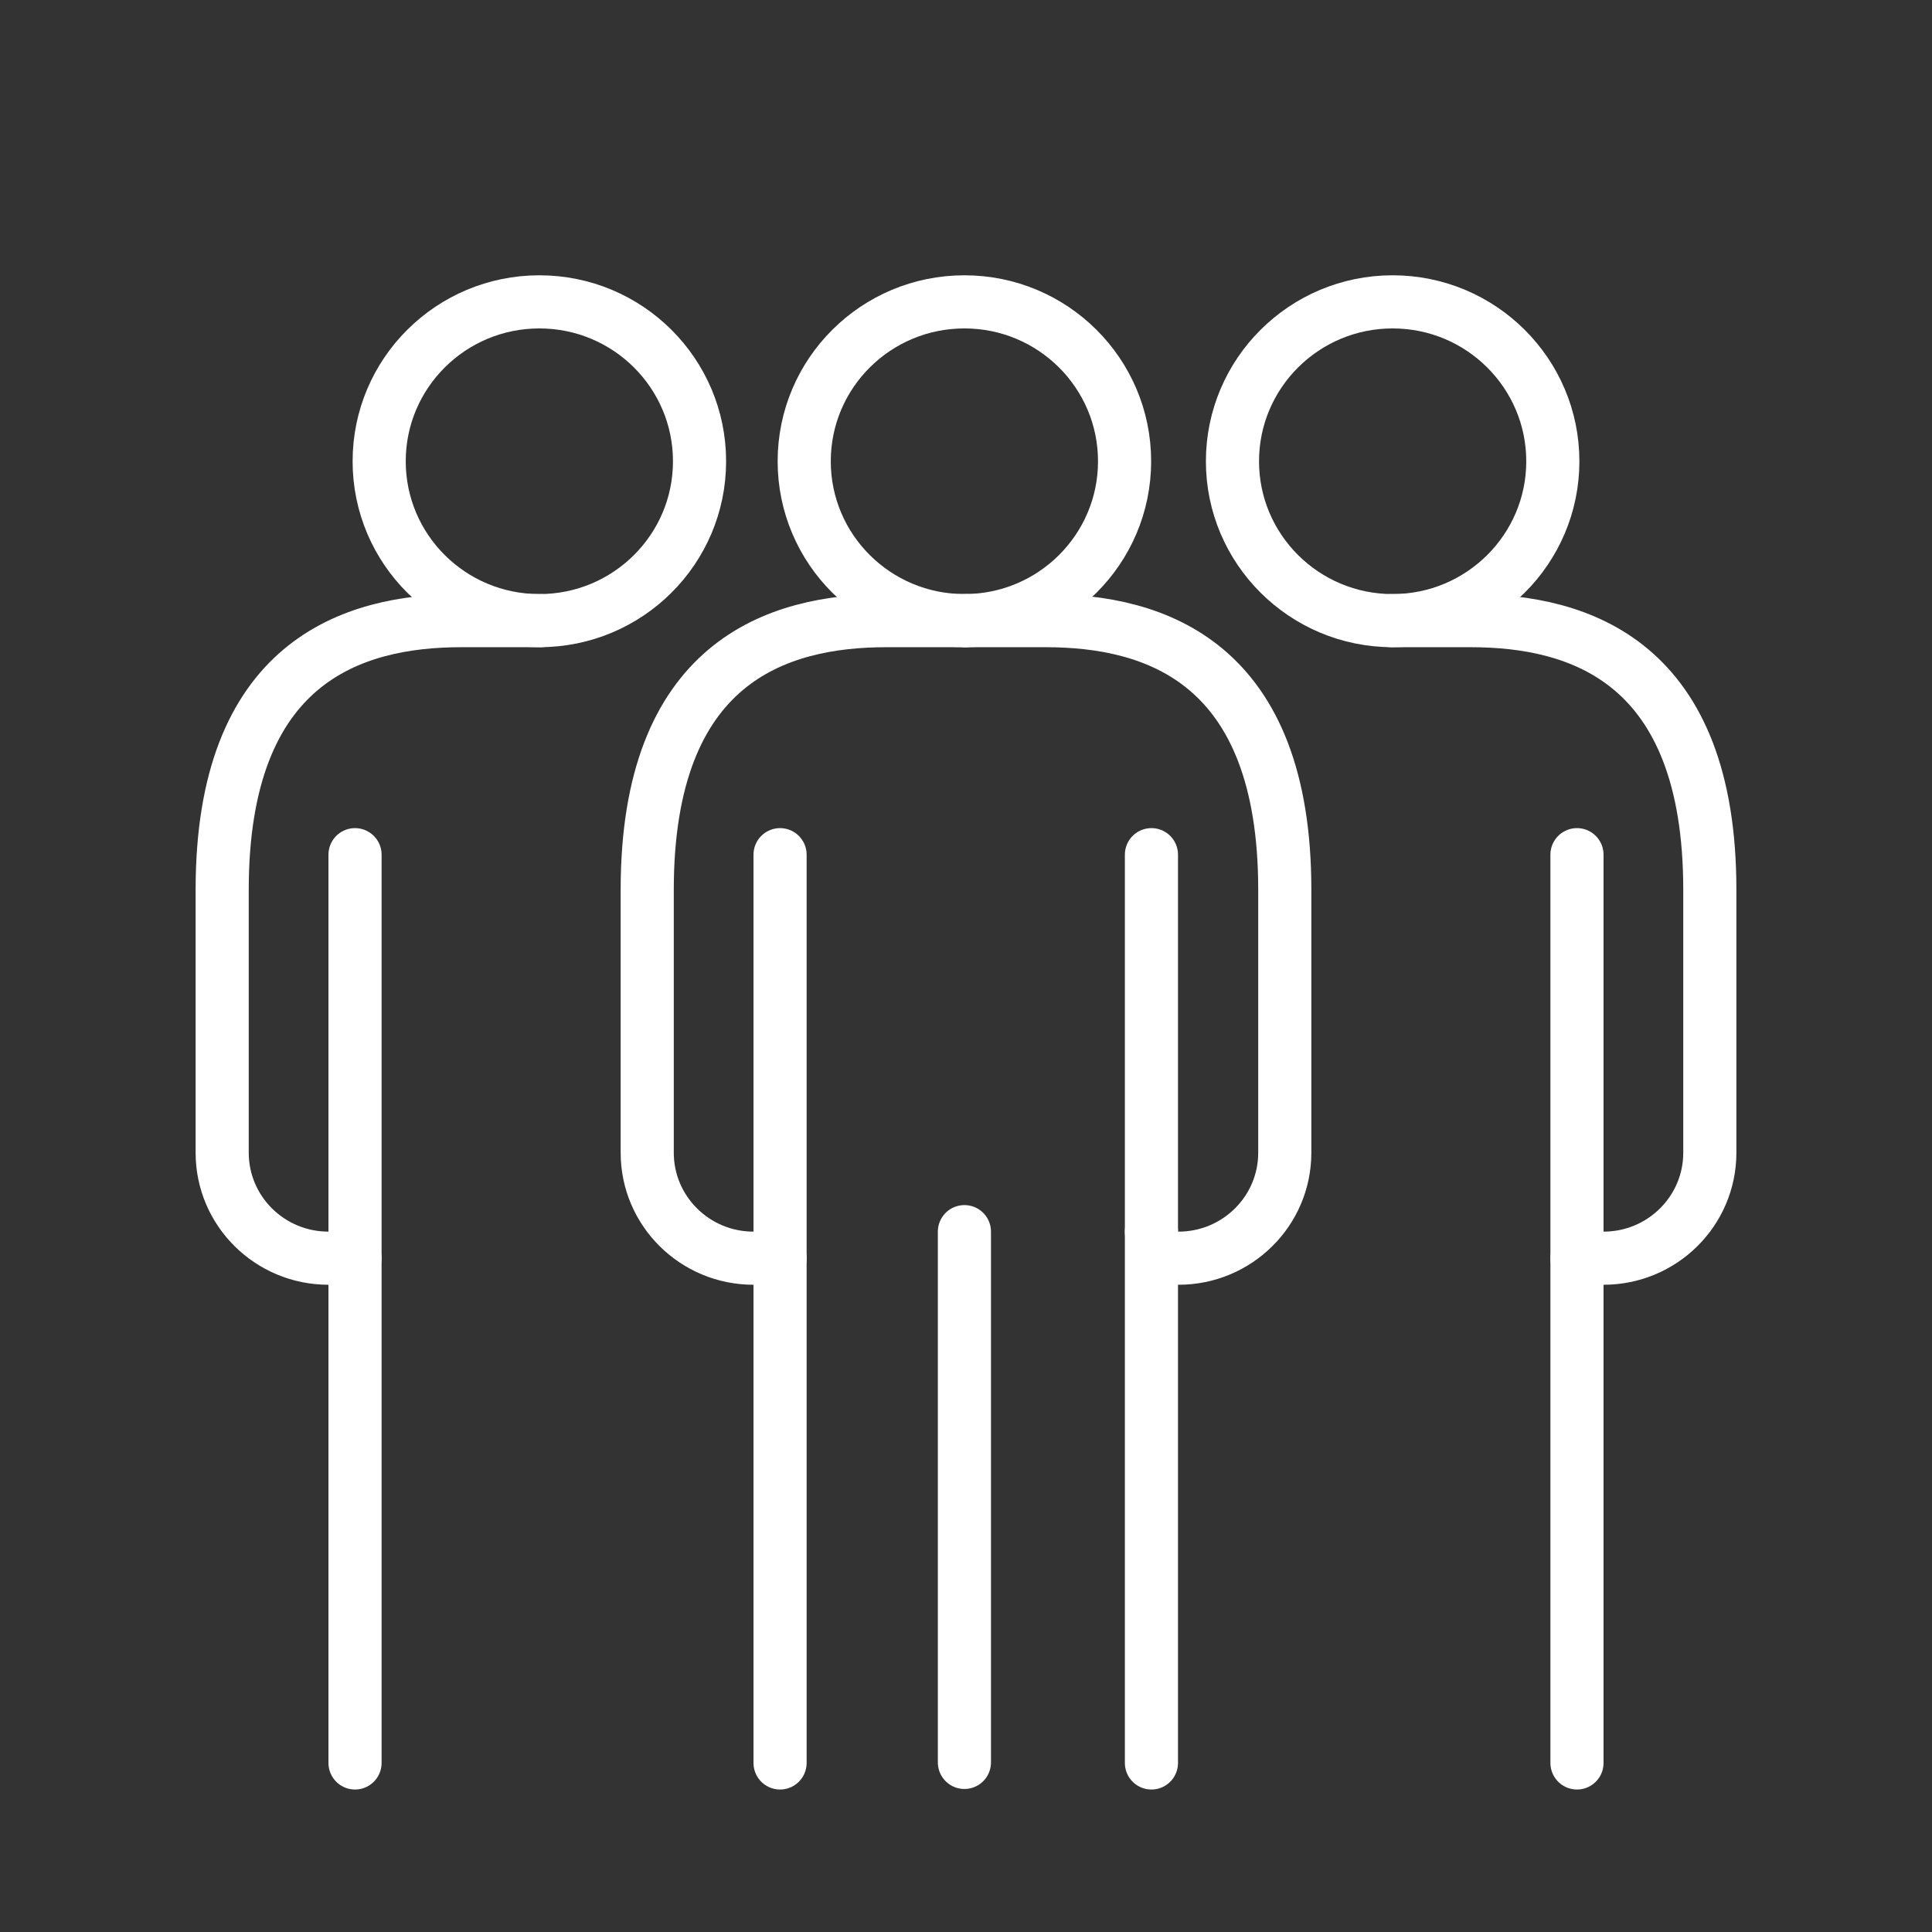
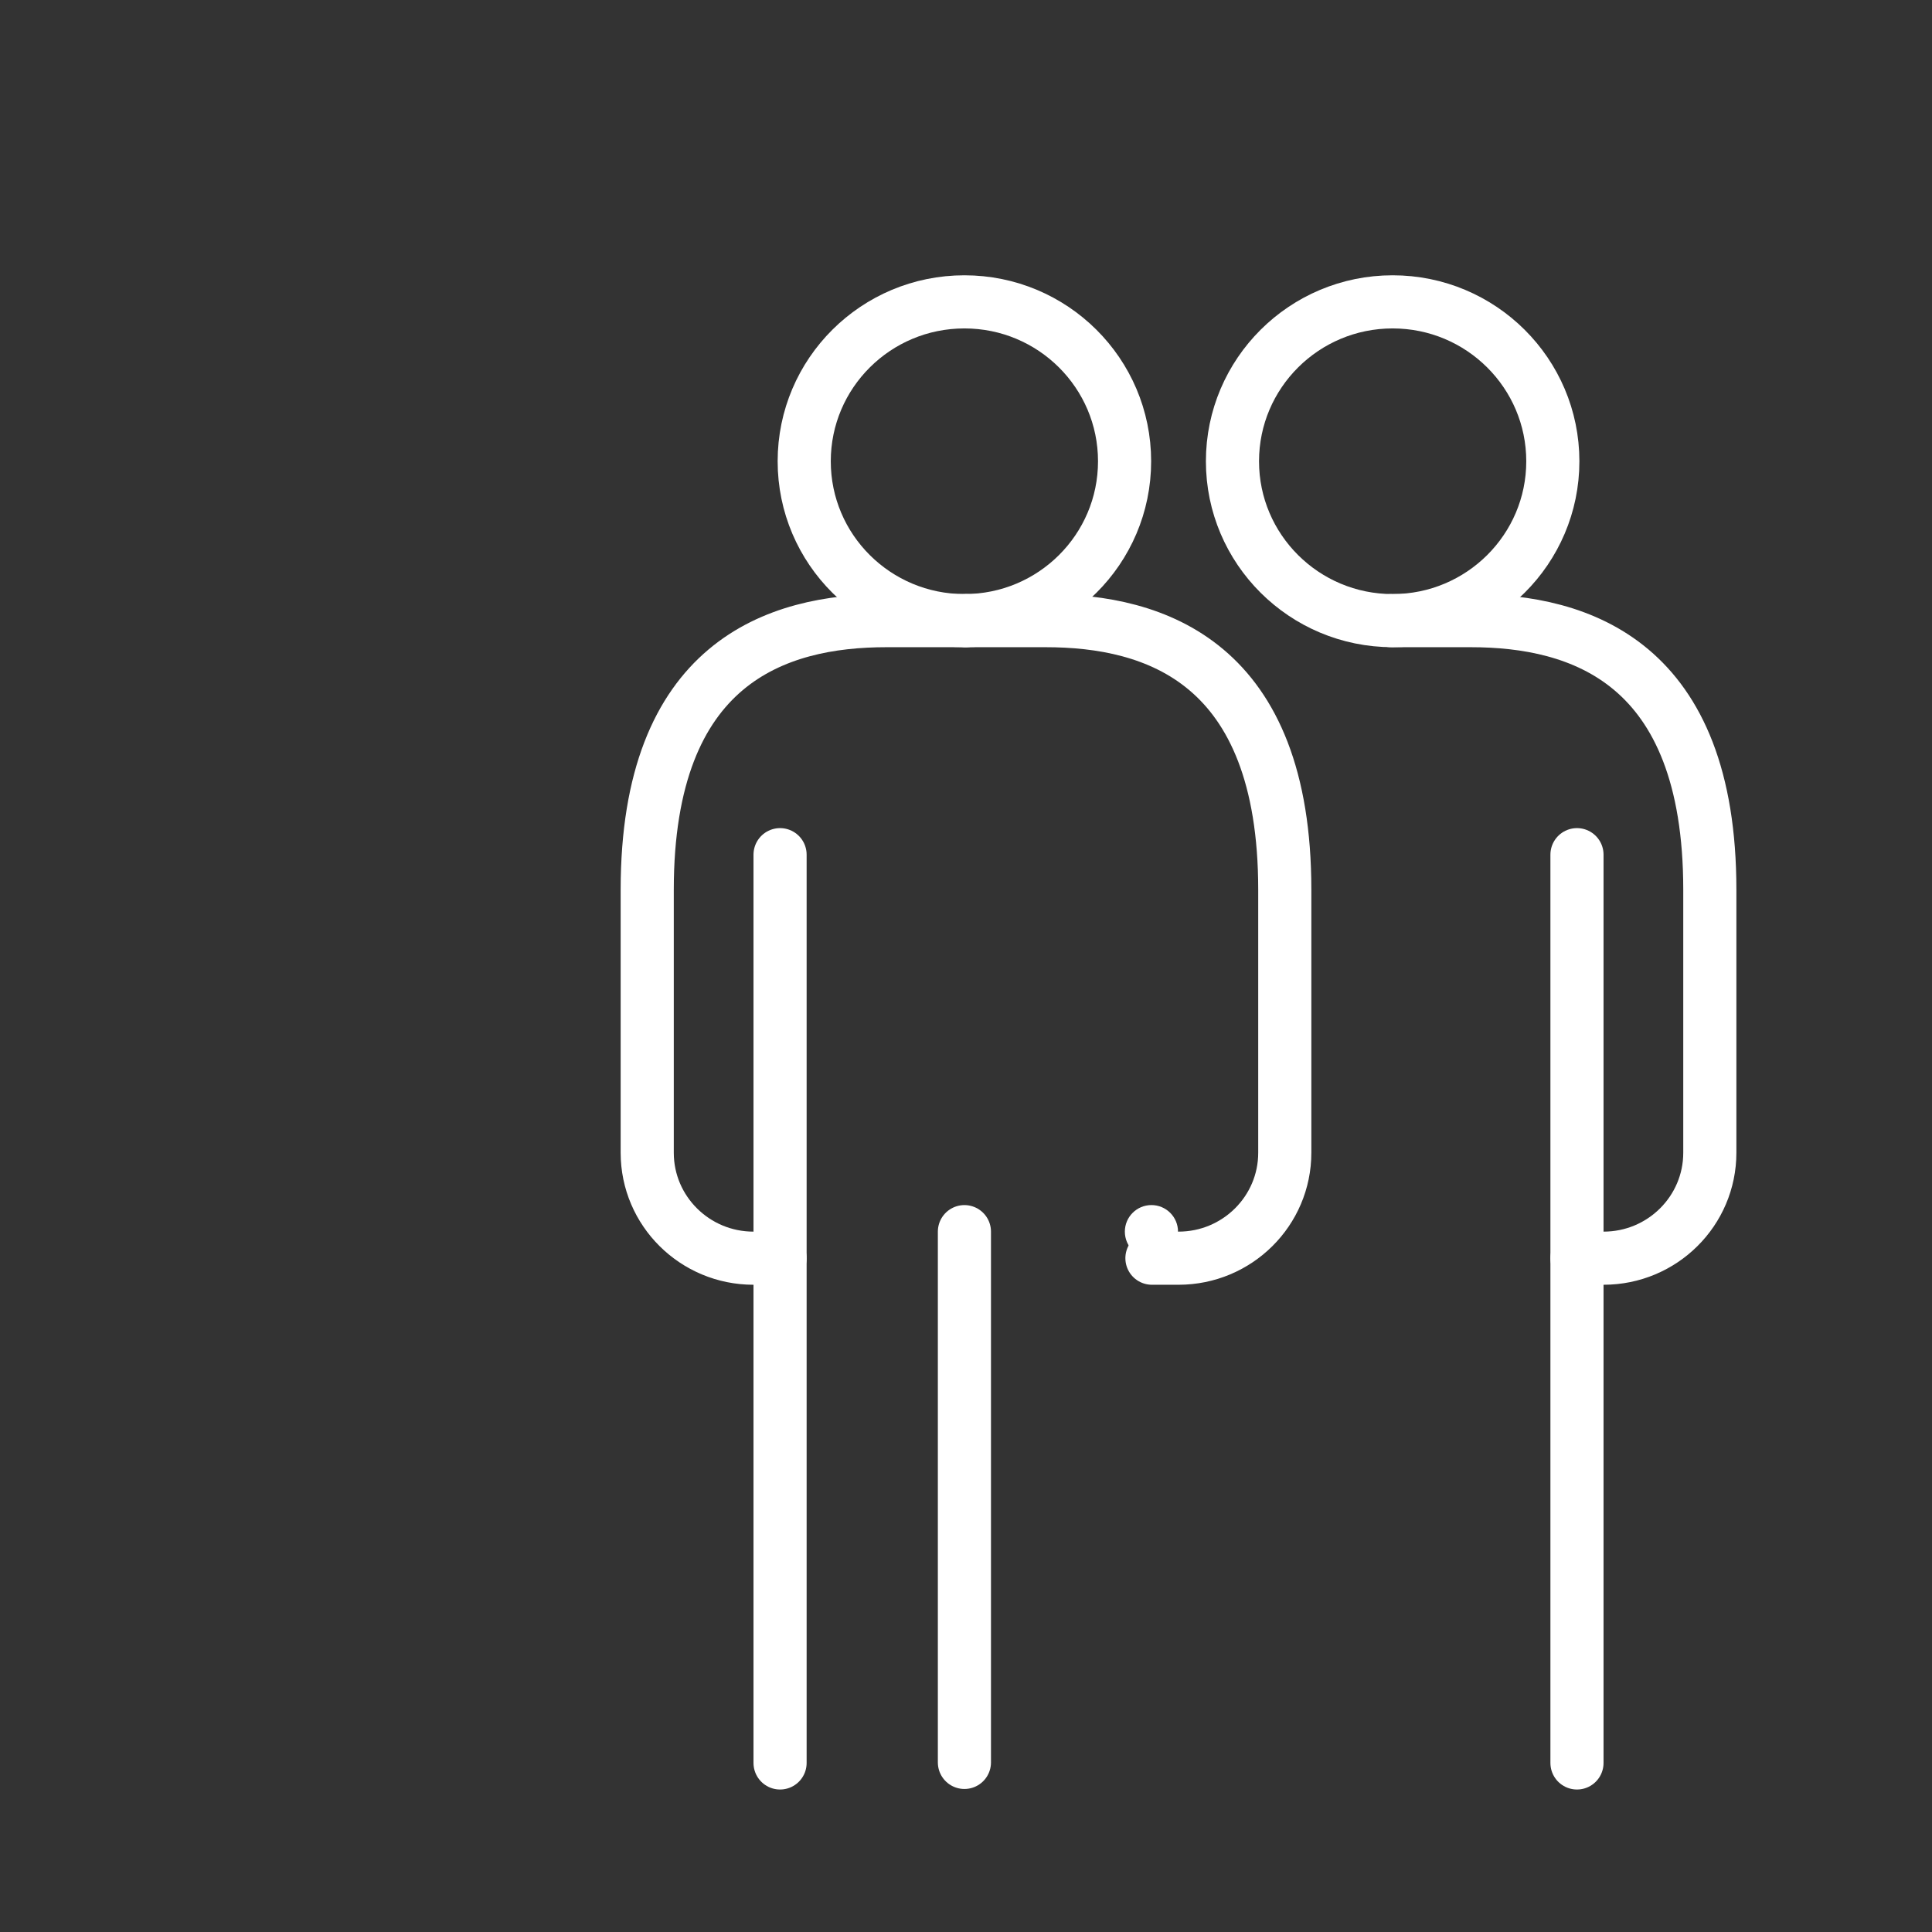
<svg xmlns="http://www.w3.org/2000/svg" width="50" height="50" viewBox="0 0 50 50" fill="none">
  <rect x="0" y="0" width="50" height="50" fill="#333333" stroke="none" />
  <g clip-path="url(#clip0_4034_79814)">
    <mask id="mask0_4034_79814" style="mask-type:luminance" maskUnits="userSpaceOnUse" x="3" y="3" width="44" height="44">
      <path d="M47 3H3V47H47V3Z" fill="white" />
    </mask>
    <g mask="url(#mask0_4034_79814)">
      <path d="M24.959 16.062C27.248 16.062 29.104 14.216 29.104 11.938C29.104 9.659 27.248 7.812 24.959 7.812C22.669 7.812 20.813 9.659 20.813 11.938C20.813 14.216 22.669 16.062 24.959 16.062Z" stroke="white" stroke-width="1.375" stroke-linecap="round" stroke-linejoin="round" />
-       <path d="M29.799 22.119V45.625" stroke="white" stroke-width="1.375" stroke-linecap="round" stroke-linejoin="round" />
      <path d="M20.188 45.625V22.119" stroke="white" stroke-width="1.375" stroke-linecap="round" stroke-linejoin="round" />
-       <path d="M9.188 45.625V22.119" stroke="white" stroke-width="1.375" stroke-linecap="round" stroke-linejoin="round" />
      <path d="M24.959 45.611V31.875" stroke="white" stroke-width="1.375" stroke-linecap="round" stroke-linejoin="round" />
      <circle cx="29.799" cy="31.875" r="0.688" fill="white" />
      <path d="M25 16.062H22.938C20.098 16.062 16.75 17.135 16.75 23.027V29.833C16.75 31.339 17.981 32.562 19.5 32.562H20.188" stroke="white" stroke-width="1.375" stroke-linecap="round" stroke-linejoin="round" />
-       <path d="M13.959 16.062C16.248 16.062 18.104 14.216 18.104 11.938C18.104 9.659 16.248 7.812 13.959 7.812C11.669 7.812 9.813 9.659 9.813 11.938C9.813 14.216 11.669 16.062 13.959 16.062Z" stroke="white" stroke-width="1.375" stroke-linecap="round" stroke-linejoin="round" />
-       <path d="M14 16.062H11.938C9.098 16.062 5.75 17.135 5.75 23.027V29.833C5.75 31.339 6.981 32.562 8.5 32.562H9.188" stroke="white" stroke-width="1.375" stroke-linecap="round" stroke-linejoin="round" />
      <path d="M40.812 45.625V22.119" stroke="white" stroke-width="1.375" stroke-linecap="round" stroke-linejoin="round" />
      <path d="M40.187 11.938C40.187 14.213 38.331 16.062 36.041 16.062C33.752 16.062 31.896 14.213 31.896 11.938C31.896 9.662 33.752 7.812 36.041 7.812C38.331 7.812 40.187 9.662 40.187 11.938Z" stroke="white" stroke-width="1.375" stroke-linecap="round" stroke-linejoin="round" />
      <path d="M36 16.062H38.062C40.902 16.062 44.25 17.135 44.25 23.027V29.833C44.25 31.339 43.019 32.562 41.5 32.562H40.812" stroke="white" stroke-width="1.375" stroke-linecap="round" stroke-linejoin="round" />
      <path d="M25 16.062H27.062C29.902 16.062 33.25 17.135 33.25 23.027V29.833C33.25 31.339 32.019 32.562 30.5 32.562H29.812" stroke="white" stroke-width="1.375" stroke-linecap="round" stroke-linejoin="round" />
    </g>
  </g>
  <defs>
    <clipPath id="clip0_4034_79814">
      <rect width="44" height="44" fill="white" transform="translate(3 3)" />
    </clipPath>
  </defs>
</svg>